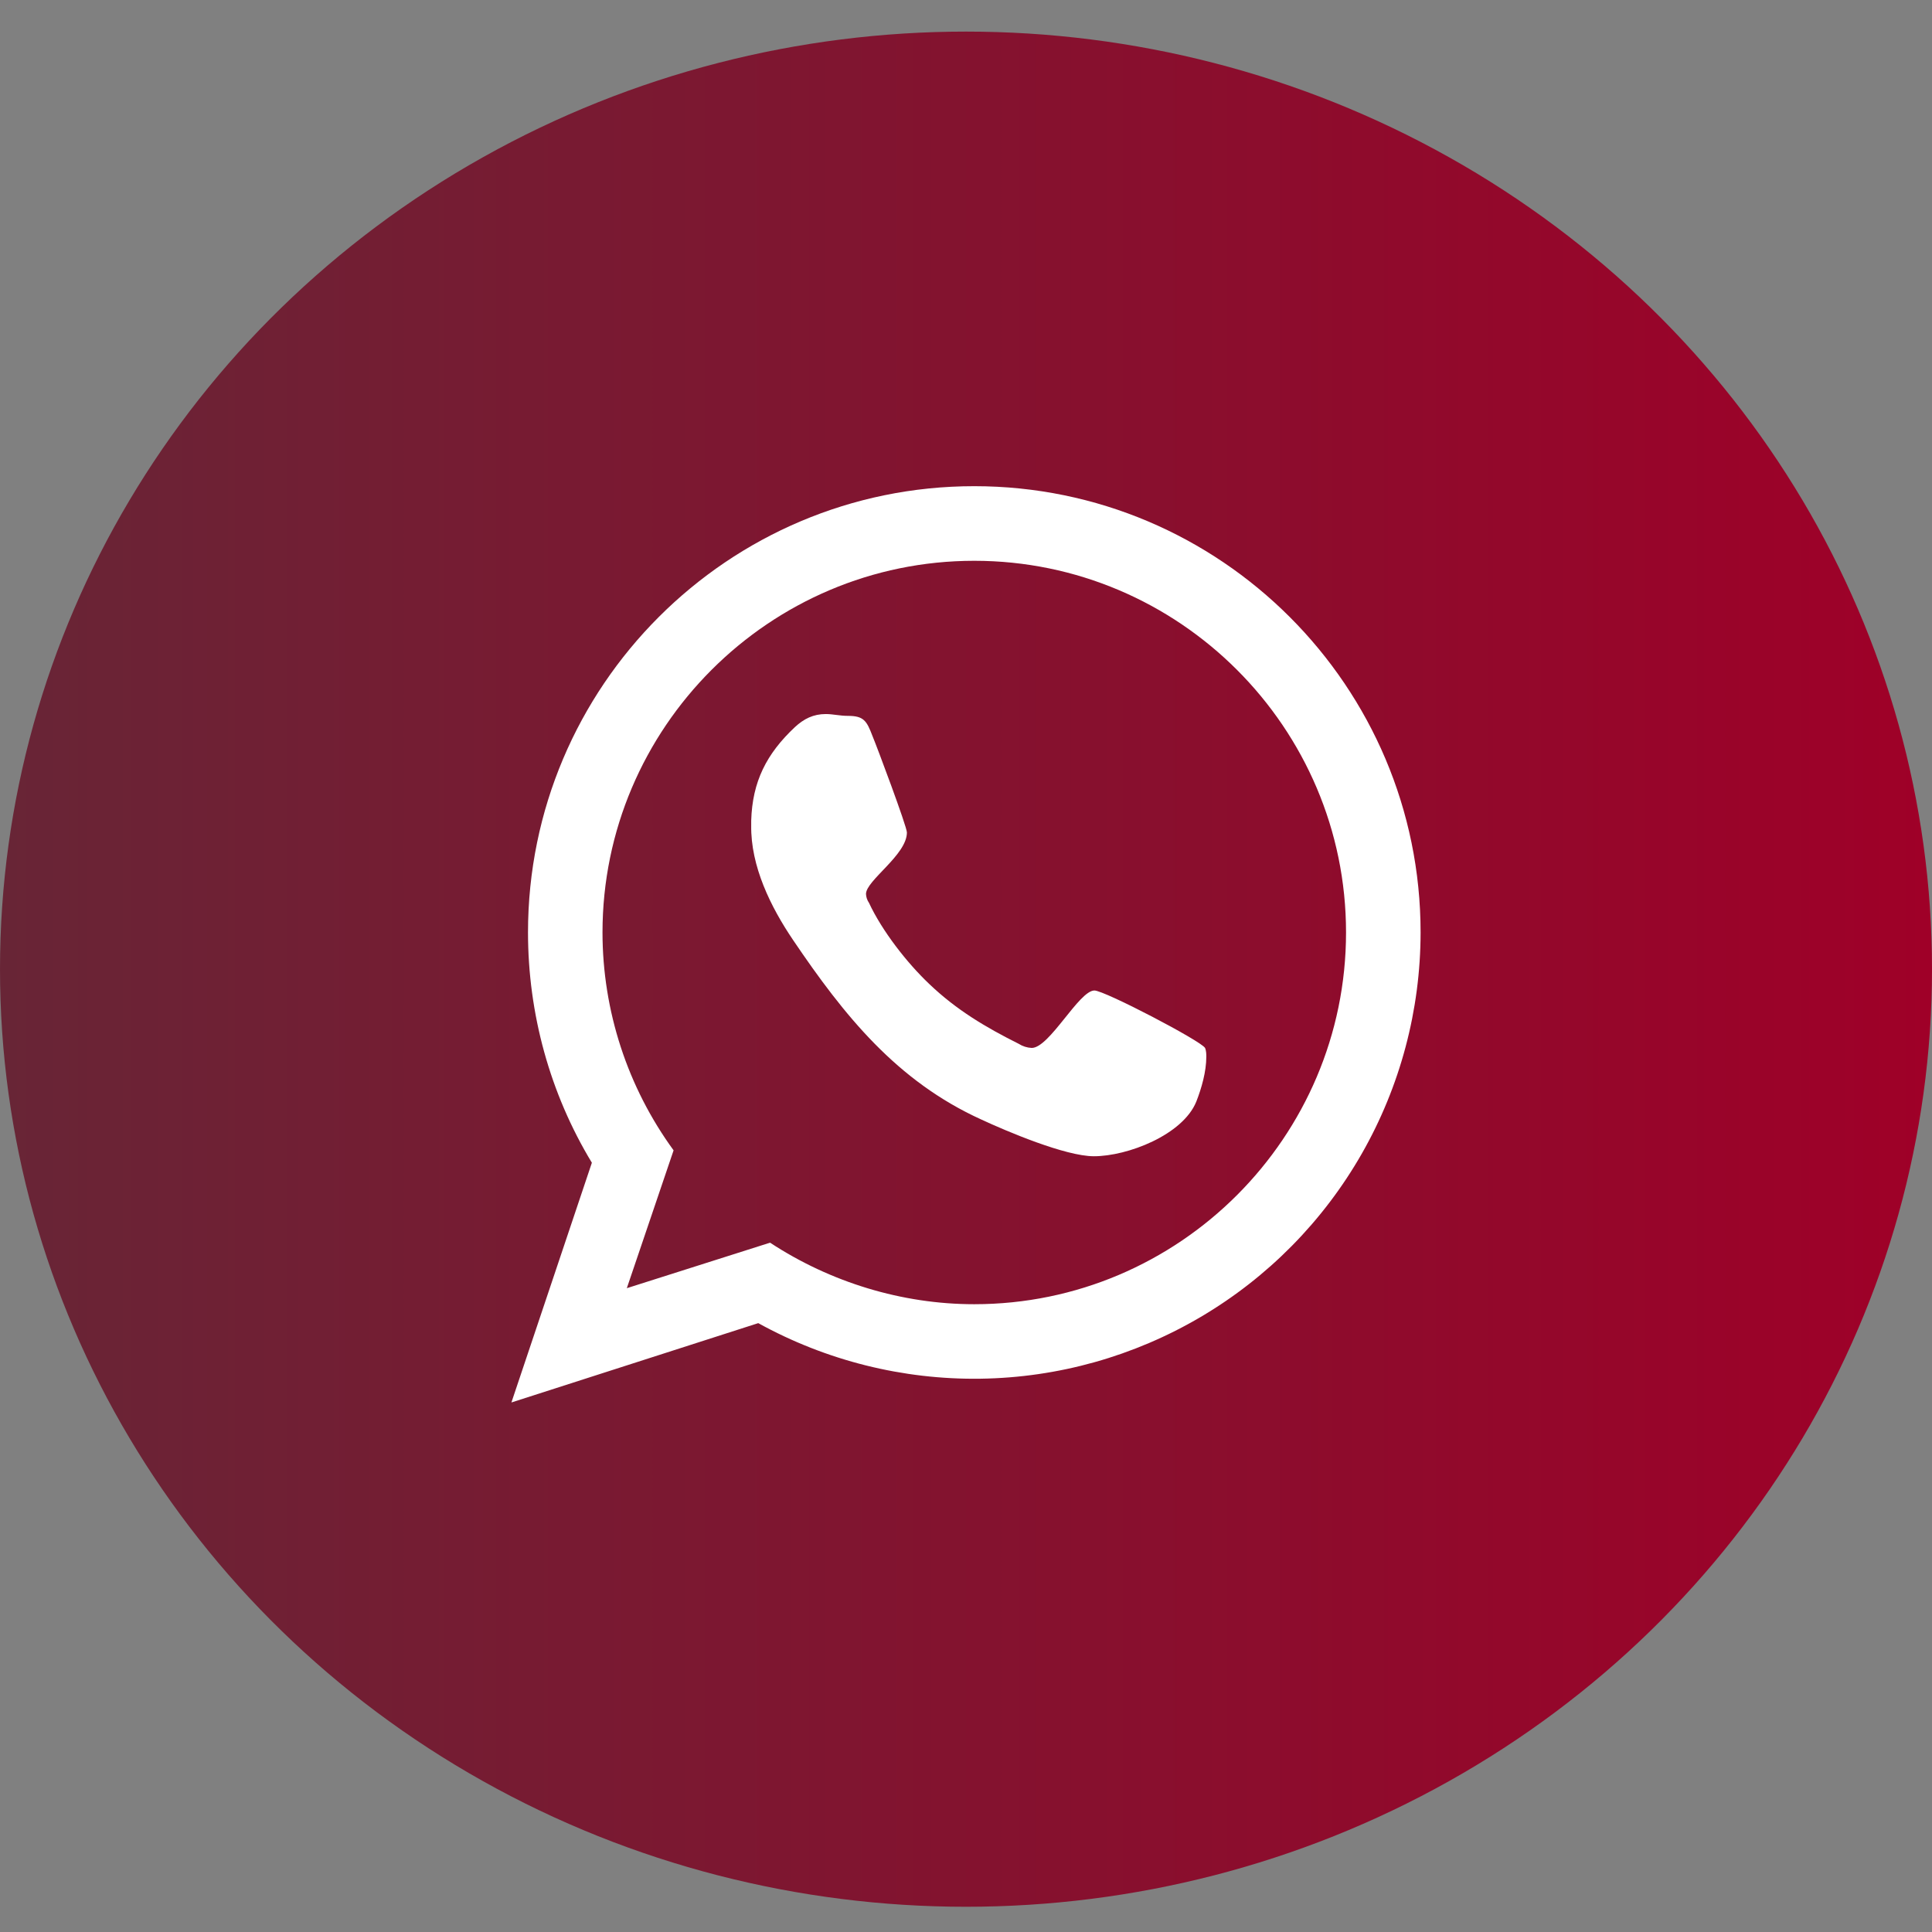
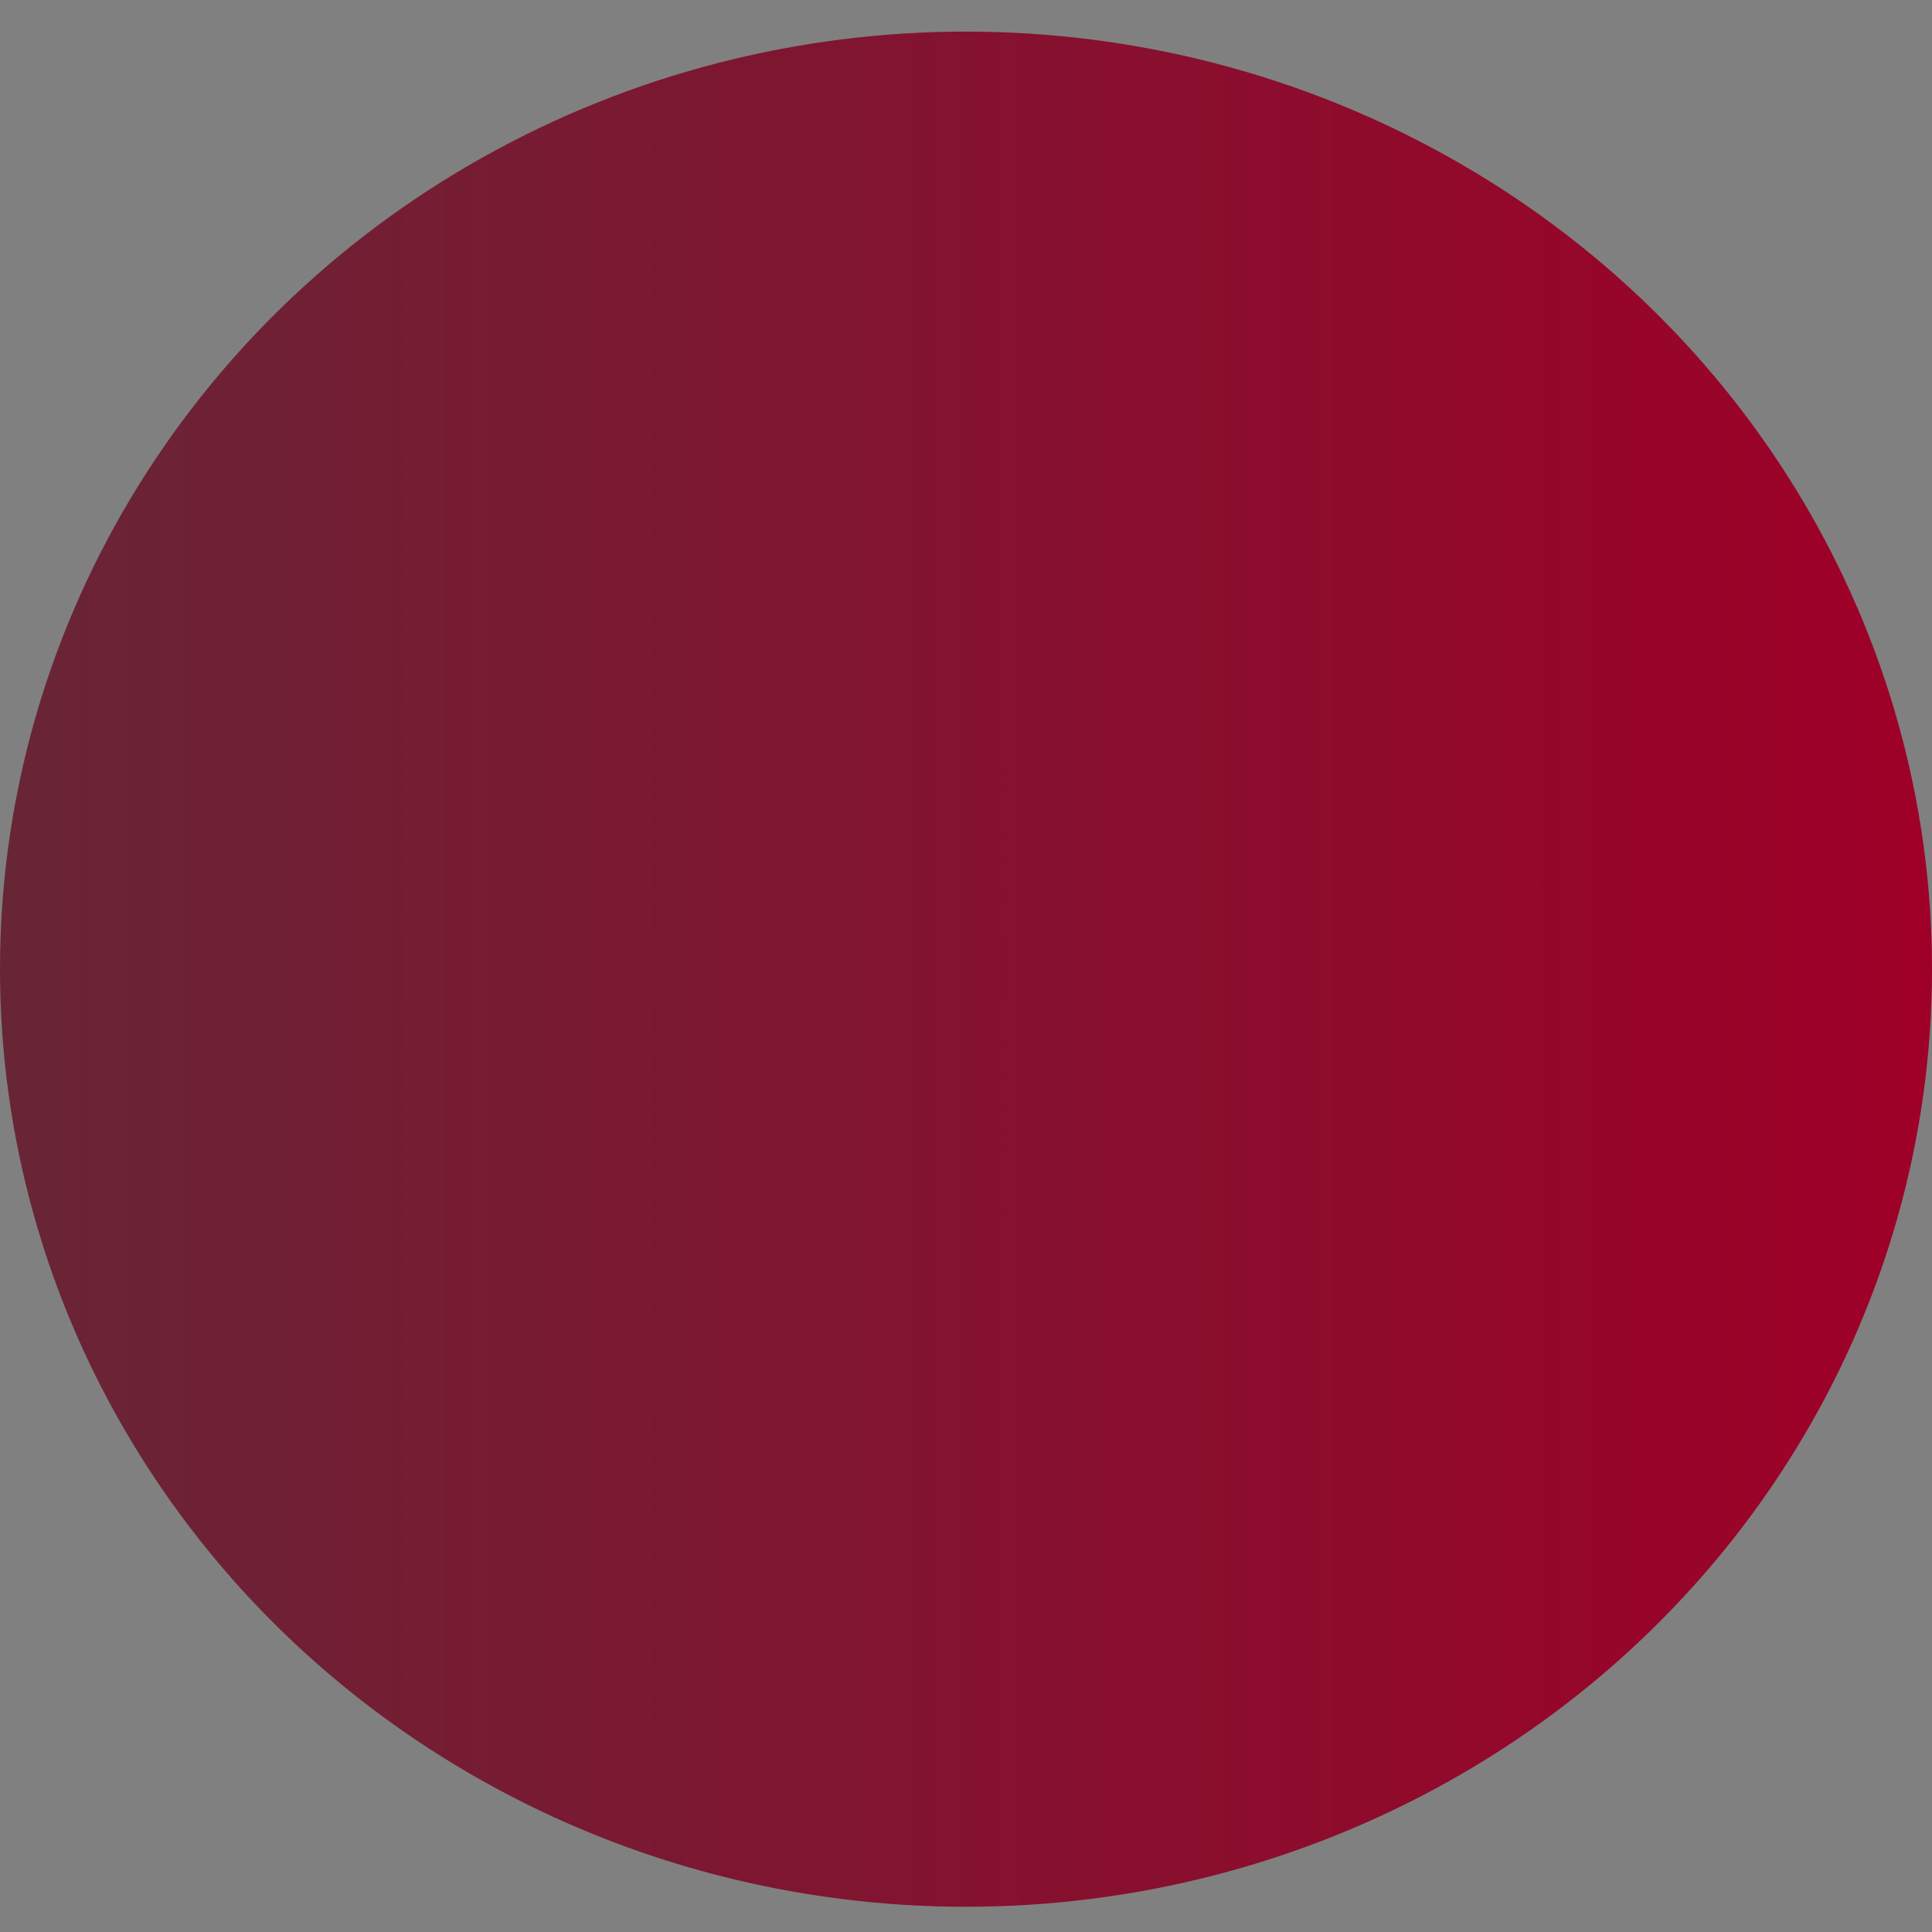
<svg xmlns="http://www.w3.org/2000/svg" fill="none" viewBox="0 0 34 34" height="34" width="34">
  <rect x="0" y="0" width="34" height="34" fill="#808080" stroke="none" />
  <ellipse fill="url(#paint0_linear_6364_2145)" ry="16.5" rx="17" cy="17.056" cx="17" />
-   <path fill="white" d="M19.26 17.431C18.989 17.431 18.469 18.442 18.156 18.442C18.075 18.438 17.996 18.413 17.927 18.369C17.344 18.077 16.834 17.775 16.354 17.317C15.958 16.942 15.521 16.379 15.293 15.889C15.261 15.843 15.243 15.789 15.24 15.733C15.24 15.493 15.96 15.046 15.96 14.65C15.96 14.546 15.429 13.13 15.354 12.952C15.251 12.681 15.199 12.598 14.918 12.598C14.782 12.598 14.656 12.566 14.533 12.566C14.313 12.566 14.147 12.65 13.99 12.795C13.49 13.264 13.24 13.754 13.22 14.442V14.524C13.209 15.244 13.563 15.962 13.959 16.546C14.854 17.869 15.781 19.026 17.27 19.702C17.718 19.91 18.75 20.348 19.25 20.348C19.844 20.348 20.813 19.973 21.052 19.389C21.146 19.149 21.229 18.858 21.229 18.598C21.229 18.556 21.229 18.493 21.207 18.442C21.134 18.317 19.437 17.431 19.26 17.431ZM17.145 22.952C15.875 22.952 14.615 22.567 13.552 21.869L11.031 22.67L11.854 20.244C11.042 19.13 10.604 17.788 10.603 16.41C10.603 12.807 13.541 9.869 17.145 9.869C20.75 9.869 23.688 12.806 23.688 16.409C23.688 20.014 20.751 22.952 17.145 22.952ZM17.145 8.556C12.812 8.556 9.292 12.077 9.292 16.409C9.292 17.837 9.678 19.244 10.416 20.462L9 24.681L13.344 23.285C14.54 23.945 15.888 24.282 17.254 24.263C18.62 24.244 19.957 23.868 21.134 23.174C22.311 22.48 23.286 21.491 23.964 20.305C24.642 19.119 24.999 17.776 25 16.41C25 12.078 21.479 8.556 17.145 8.556Z" />
  <defs>
    <linearGradient gradientUnits="userSpaceOnUse" y2="17.393" x2="34" y1="17.393" x1="-7.69138e-08" id="paint0_linear_6364_2145">
      <stop stop-color="#682536" />
      <stop stop-color="#9F0028" offset="1" />
    </linearGradient>
  </defs>
</svg>